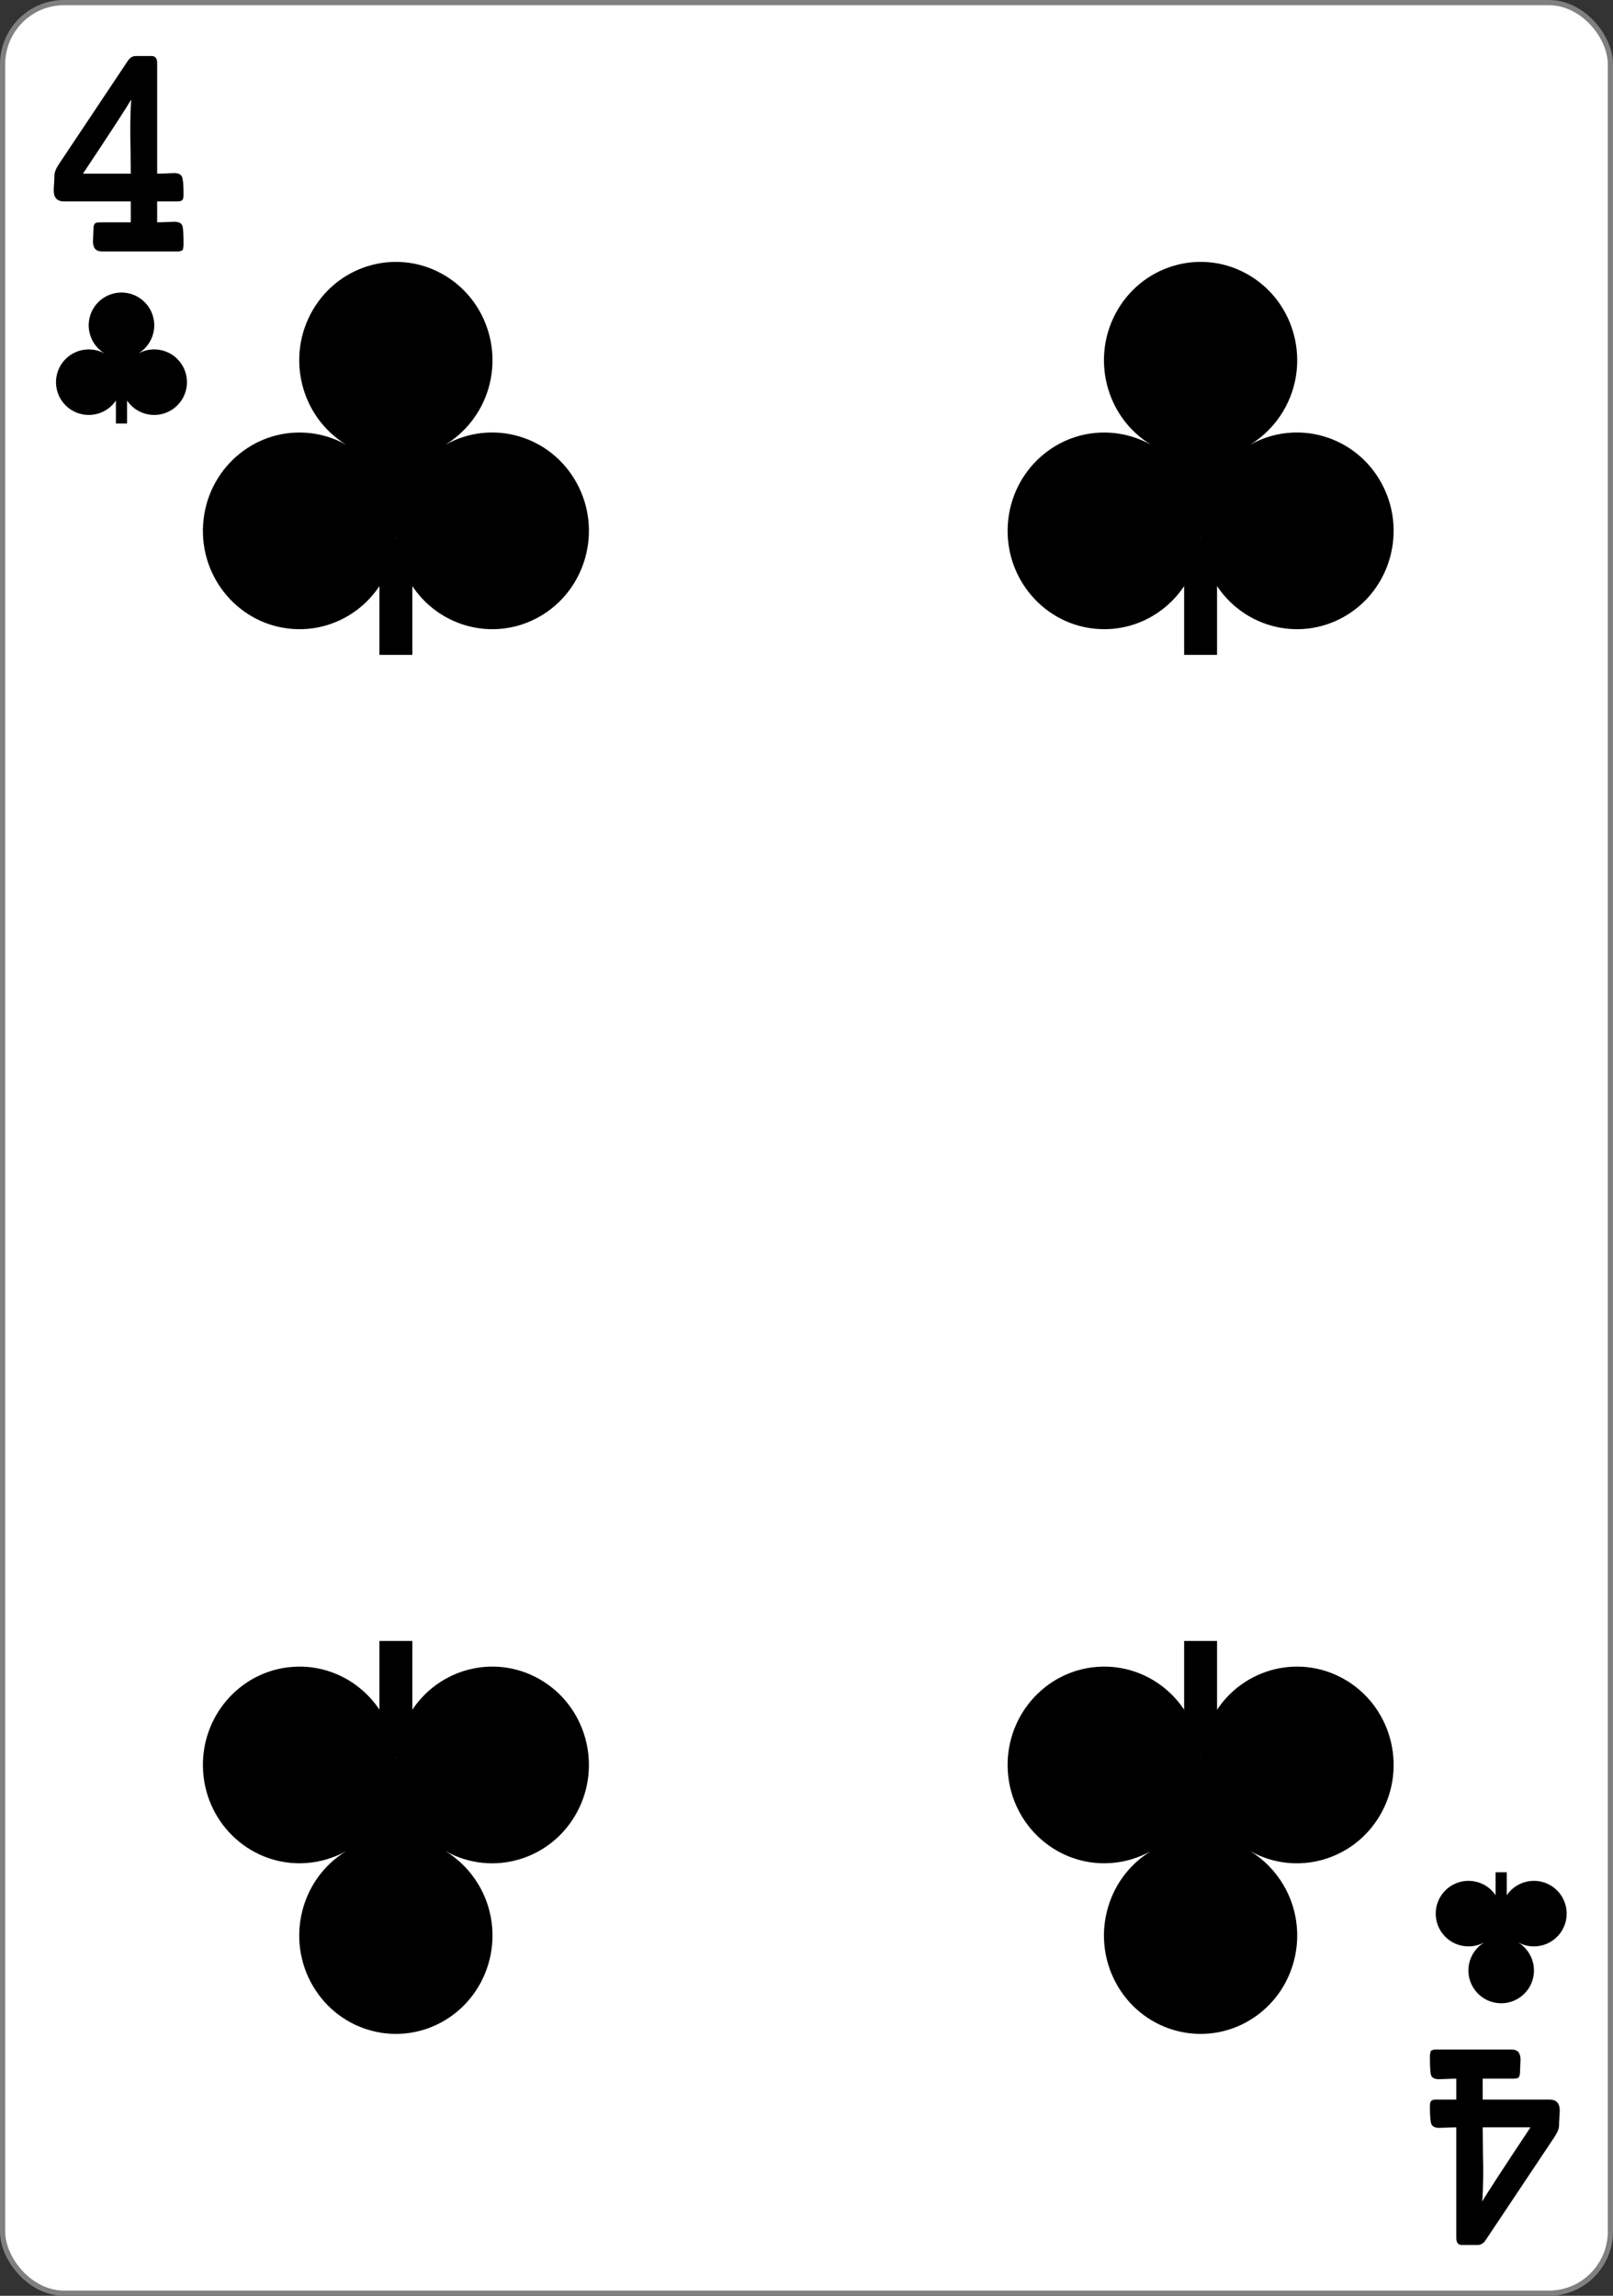
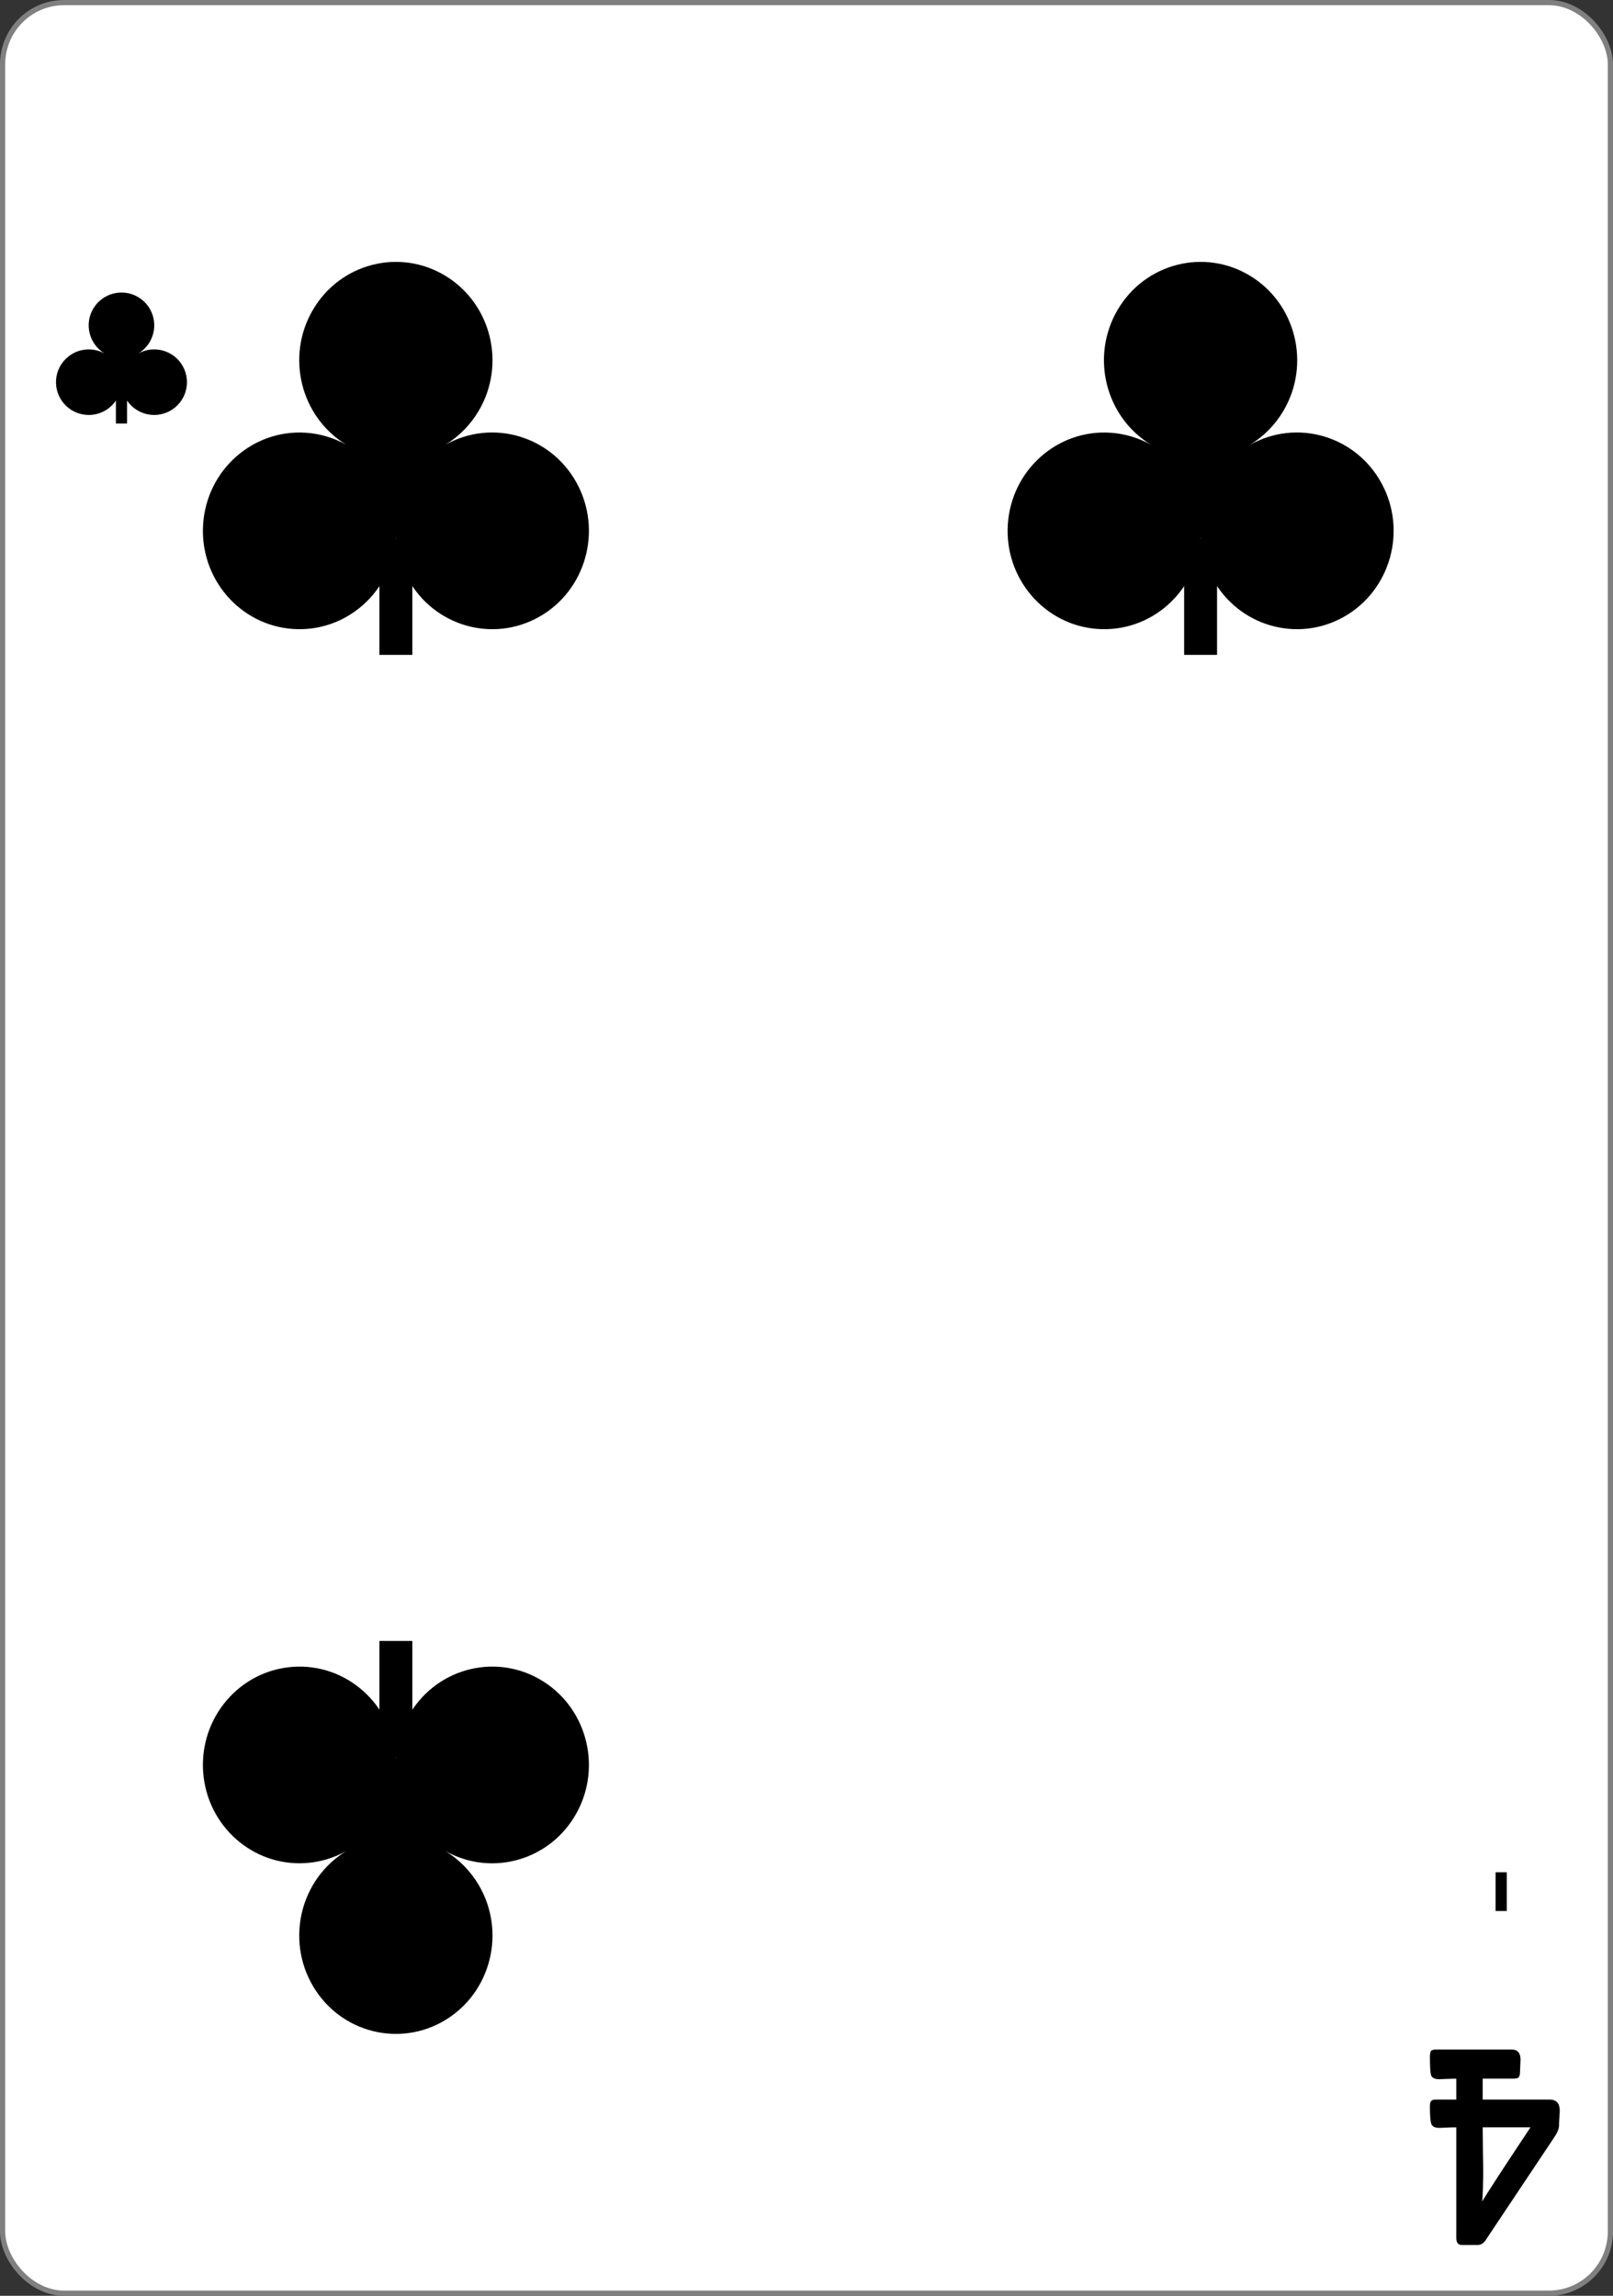
<svg xmlns="http://www.w3.org/2000/svg" xmlns:ns1="http://www.inkscape.org/namespaces/inkscape" xmlns:ns2="http://sodipodi.sourceforge.net/DTD/sodipodi-0.dtd" ns1:export-ydpi="96" ns1:export-xdpi="96" ns1:export-filename="E:\DAN\OneDrive\projects\Playing_Cards\fronts\png-096-dpi\clubs_4.png" ns2:docname="clubs_4.svg" ns1:version="1.0 (4035a4fb49, 2020-05-01)" version="1.1" id="svg2" height="333" width="234">
  <rect width="100%" height="100%" fill="#333333" stroke="none" />
  <title id="title907">Four of Clubs Playing Card</title>
  <defs id="defs4" />
  <ns2:namedview fit-margin-bottom="0" fit-margin-right="0" fit-margin-left="0" fit-margin-top="0" ns1:document-rotation="0" showborder="false" ns1:window-maximized="1" ns1:window-y="12" ns1:window-x="291" ns1:window-height="976" ns1:window-width="1456" ns1:snap-global="true" ns1:guide-bbox="true" showguides="true" ns1:showpageshadow="false" showgrid="false" ns1:current-layer="layer1" ns1:document-units="px" ns1:cy="82.806953" ns1:cx="140.42518" ns1:zoom="0.5479169" ns1:pageshadow="2" ns1:pageopacity="0.0" borderopacity="1.0" bordercolor="#666666" pagecolor="#ffffff" id="base">
    <ns1:grid originy="-723" originx="4.7266483e-05" snapvisiblegridlinesonly="true" enabled="true" visible="true" empspacing="5" id="grid3767" type="xygrid" />
  </ns2:namedview>
  <g transform="translate(4.7266483e-5,-719.362)" id="layer1" ns1:groupmode="layer" ns1:label="Layer 1">
    <g ns1:export-ydpi="96" ns1:export-xdpi="96" ns1:export-filename="C:\Users\fowle\OneDrive\Projects\Playing-Cards\fronts\png-096-dpi\clubs_4.png" id="g4650">
      <rect style="fill:#ffffff;fill-opacity:1;stroke:#808080;stroke-width:0.756;stroke-linecap:butt;stroke-linejoin:miter;stroke-miterlimit:4;stroke-dasharray:none;stroke-opacity:1" id="rect4266" width="233.244" height="332.244" x="0.378" y="719.74" ry="8.946" rx="8.919" />
      <g style="fill:none;stroke:#000000;stroke-width:3.181;stroke-opacity:1" id="g4233" transform="matrix(0.073,0,0,0.074,-248.017,933.601)" />
      <g transform="matrix(0.073,0,0,0.074,-248.017,933.601)" id="g4211" style="fill:none;stroke:#000000;stroke-width:3.181;stroke-opacity:1" clip-path="none" />
      <g style="fill:none;stroke:#000000;stroke-width:3.181;stroke-opacity:1" id="g4227" transform="matrix(0.073,0,0,0.074,-248.017,933.601)" />
      <g id="g5492-7" transform="matrix(0.056,0,0,0.057,-79.731,766.911)" style="stroke-width:3.181">
        <rect y="536.549" x="2406.706" height="295.685" width="85.256" id="rect4124-6" style="fill:#000000;fill-opacity:1;stroke:none;stroke-width:3.181" />
        <path ns2:nodetypes="ssscssscssscs" style="fill:#000000;fill-opacity:1;stroke:none;stroke-width:3.181" d="m 2917.856,395.129 c 67.135,120.805 23.601,273.145 -97.235,340.262 -120.836,67.117 -273.216,23.595 -340.35,-97.21 -17.88,-32.173 -28.44,-67.893 -30.889,-104.572 -9.342,137.921 -128.747,242.091 -266.662,232.714 -137.914,-9.378 -242.111,-128.752 -232.731,-266.631 9.38,-137.878 128.786,-242.049 266.7,-232.671 36.206,2.462 71.443,12.765 103.725,30.222 -118.192,-70.886 -156.875,-224.529 -85.945,-343.146 70.93,-118.617 224.613,-157.29 343.261,-86.378 118.647,70.912 157.33,224.555 86.4,343.171 -21.341,35.69 -51.243,65.5 -86.812,86.883 121.024,-66.97 273.404,-23.448 340.538,97.356 z" id="path3979-1-6-1" ns1:connector-curvature="0" />
      </g>
      <g id="g5492-7-8-1" transform="matrix(0.019,0,0,0.019,-28.915,764.981)" style="stroke-width:3.181">
        <rect y="536.549" x="2406.706" height="295.685" width="85.256" id="rect4124-6-9-7" style="fill:#000000;fill-opacity:1;stroke:none;stroke-width:3.181" />
        <path ns2:nodetypes="ssscssscssscs" style="fill:#000000;fill-opacity:1;stroke:none;stroke-width:3.181" d="m 2917.856,395.129 c 67.135,120.805 23.601,273.145 -97.235,340.262 -120.836,67.117 -273.216,23.595 -340.35,-97.21 -17.88,-32.173 -28.44,-67.893 -30.889,-104.572 -9.342,137.921 -128.747,242.091 -266.662,232.714 -137.914,-9.378 -242.111,-128.752 -232.731,-266.631 9.38,-137.878 128.786,-242.049 266.7,-232.671 36.206,2.462 71.443,12.765 103.725,30.222 -118.192,-70.886 -156.875,-224.529 -85.945,-343.146 70.93,-118.617 224.613,-157.29 343.261,-86.378 118.647,70.912 157.33,224.555 86.4,343.171 -21.341,35.69 -51.243,65.5 -86.812,86.883 121.024,-66.97 273.404,-23.448 340.538,97.356 z" id="path3979-1-6-1-2-4" ns1:connector-curvature="0" />
      </g>
      <g id="g5492-7-8-8-4" transform="matrix(0.019,0,0,-0.019,171.243,1006.744)" style="stroke-width:3.181">
        <rect y="536.549" x="2406.706" height="295.685" width="85.256" id="rect4124-6-9-8-8" style="fill:#000000;fill-opacity:1;stroke:none;stroke-width:3.181" />
-         <path ns2:nodetypes="ssscssscssscs" style="fill:#000000;fill-opacity:1;stroke:none;stroke-width:3.181" d="m 2917.856,395.129 c 67.135,120.805 23.601,273.145 -97.235,340.262 -120.836,67.117 -273.216,23.595 -340.35,-97.21 -17.88,-32.173 -28.44,-67.893 -30.889,-104.572 -9.342,137.921 -128.747,242.091 -266.662,232.714 -137.914,-9.378 -242.111,-128.752 -232.731,-266.631 9.38,-137.878 128.786,-242.049 266.7,-232.671 36.206,2.462 71.443,12.765 103.725,30.222 -118.192,-70.886 -156.875,-224.529 -85.945,-343.146 70.93,-118.617 224.613,-157.29 343.261,-86.378 118.647,70.912 157.33,224.555 86.4,343.171 -21.341,35.69 -51.243,65.5 -86.812,86.883 121.024,-66.97 273.404,-23.448 340.538,97.356 z" id="path3979-1-6-1-2-2-8" ns1:connector-curvature="0" />
      </g>
      <g id="g5492-7-1" transform="matrix(0.056,0,0,0.057,37.01,766.911)" style="stroke-width:3.181">
        <rect y="536.549" x="2406.706" height="295.685" width="85.256" id="rect4124-6-1" style="fill:#000000;fill-opacity:1;stroke:none;stroke-width:3.181" />
        <path ns2:nodetypes="ssscssscssscs" style="fill:#000000;fill-opacity:1;stroke:none;stroke-width:3.181" d="m 2917.856,395.129 c 67.135,120.805 23.601,273.145 -97.235,340.262 -120.836,67.117 -273.216,23.595 -340.35,-97.21 -17.88,-32.173 -28.44,-67.893 -30.889,-104.572 -9.342,137.921 -128.747,242.091 -266.662,232.714 -137.914,-9.378 -242.111,-128.752 -232.731,-266.631 9.38,-137.878 128.786,-242.049 266.7,-232.671 36.206,2.462 71.443,12.765 103.725,30.222 -118.192,-70.886 -156.875,-224.529 -85.945,-343.146 70.93,-118.617 224.613,-157.29 343.261,-86.378 118.647,70.912 157.33,224.555 86.4,343.171 -21.341,35.69 -51.243,65.5 -86.812,86.883 121.024,-66.97 273.404,-23.448 340.538,97.356 z" id="path3979-1-6-1-52" ns1:connector-curvature="0" />
      </g>
      <g id="g5492-7-5-2-6" transform="matrix(0.056,0,0,-0.057,-79.731,1004.813)" style="stroke-width:3.181">
        <rect y="536.549" x="2406.706" height="295.685" width="85.256" id="rect4124-6-51-2-8" style="fill:#000000;fill-opacity:1;stroke:none;stroke-width:3.181" />
        <path ns2:nodetypes="ssscssscssscs" style="fill:#000000;fill-opacity:1;stroke:none;stroke-width:3.181" d="m 2917.856,395.129 c 67.135,120.805 23.601,273.145 -97.235,340.262 -120.836,67.117 -273.216,23.595 -340.35,-97.21 -17.88,-32.173 -28.44,-67.893 -30.889,-104.572 -9.342,137.921 -128.747,242.091 -266.662,232.714 -137.914,-9.378 -242.111,-128.752 -232.731,-266.631 9.38,-137.878 128.786,-242.049 266.7,-232.671 36.206,2.462 71.443,12.765 103.725,30.222 -118.192,-70.886 -156.875,-224.529 -85.945,-343.146 70.93,-118.617 224.613,-157.29 343.261,-86.378 118.647,70.912 157.33,224.555 86.4,343.171 -21.341,35.69 -51.243,65.5 -86.812,86.883 121.024,-66.97 273.404,-23.448 340.538,97.356 z" id="path3979-1-6-1-7-1-5" ns1:connector-curvature="0" />
      </g>
      <g id="g5492-7-5-2-7" transform="matrix(0.056,0,0,-0.057,37.01,1004.813)" style="stroke-width:3.181">
-         <rect y="536.549" x="2406.706" height="295.685" width="85.256" id="rect4124-6-51-2-6" style="fill:#000000;fill-opacity:1;stroke:none;stroke-width:3.181" />
-         <path ns2:nodetypes="ssscssscssscs" style="fill:#000000;fill-opacity:1;stroke:none;stroke-width:3.181" d="m 2917.856,395.129 c 67.135,120.805 23.601,273.145 -97.235,340.262 -120.836,67.117 -273.216,23.595 -340.35,-97.21 -17.88,-32.173 -28.44,-67.893 -30.889,-104.572 -9.342,137.921 -128.747,242.091 -266.662,232.714 -137.914,-9.378 -242.111,-128.752 -232.731,-266.631 9.38,-137.878 128.786,-242.049 266.7,-232.671 36.206,2.462 71.443,12.765 103.725,30.222 -118.192,-70.886 -156.875,-224.529 -85.945,-343.146 70.93,-118.617 224.613,-157.29 343.261,-86.378 118.647,70.912 157.33,224.555 86.4,343.171 -21.341,35.69 -51.243,65.5 -86.812,86.883 121.024,-66.97 273.404,-23.448 340.538,97.356 z" id="path3979-1-6-1-7-1-1" ns1:connector-curvature="0" />
-       </g>
+         </g>
      <g aria-label="4" transform="scale(0.937,1.068)" style="font-style:normal;font-variant:normal;font-weight:bold;font-stretch:normal;font-size:3.772px;line-height:0%;font-family:'Levenim MT';-inkscape-font-specification:'Sans Bold';letter-spacing:0px;word-spacing:0px;fill:#000000;fill-opacity:1;stroke:none;stroke-width:1" id="text3755-5">
-         <path d="m 28.418,706.772 q 0,0.387 -0.147,0.755 -0.331,0.184 -0.699,0.184 H 15.754 q -1.362,0 -1.362,-1.381 0,-0.221 0.037,-0.773 0.037,-0.552 0.037,-0.847 0,-0.644 0.276,-0.828 0.202,-0.129 0.902,-0.129 h 4.602 v -2.835 H 9.919 q -1.601,0 -1.601,-1.491 0,-0.258 0.055,-0.939 0.055,-0.699 0.055,-1.104 0,-0.626 0.718,-1.565 L 19.785,681.83 q 0.497,-0.663 1.252,-0.663 h 2.43 q 0.865,0 0.865,0.957 v 15.021 q 0.663,0 1.509,-0.037 0.865,-0.037 1.104,-0.037 0.994,0 1.233,0.497 0.239,0.479 0.239,2.393 0,0.35 -0.055,0.534 -0.11,0.423 -0.847,0.423 H 24.332 v 2.835 q 0.681,0 1.546,-0.037 0.865,-0.037 1.086,-0.037 1.049,0 1.27,0.534 0.184,0.442 0.184,2.559 z m -8.099,-19.696 q -1.012,1.546 -7.473,10.069 h 7.4 q 0,-0.976 -0.037,-3.35 -0.055,-2.154 -0.037,-3.369 0.018,-1.841 0.147,-3.35 z" style="font-size:37.699px;line-height:1.25;stroke-width:1" id="path4618" />
-       </g>
+         </g>
      <g aria-label="4" transform="scale(-0.937,-1.068)" style="font-style:normal;font-variant:normal;font-weight:bold;font-stretch:normal;font-size:3.772px;line-height:0%;font-family:'Levenim MT';-inkscape-font-specification:'Sans Bold';letter-spacing:0px;word-spacing:0px;fill:#000000;fill-opacity:1;stroke:none;stroke-width:1" id="text3755-2-28">
        <path d="m -221.388,-952.85 q 0,0.387 -0.147,0.755 -0.331,0.184 -0.699,0.184 h -11.818 q -1.362,0 -1.362,-1.381 0,-0.221 0.037,-0.773 0.037,-0.552 0.037,-0.847 0,-0.644 0.276,-0.828 0.202,-0.129 0.902,-0.129 h 4.602 v -2.835 h -10.327 q -1.601,0 -1.601,-1.491 0,-0.258 0.055,-0.939 0.055,-0.699 0.055,-1.104 0,-0.626 0.718,-1.565 l 10.64,-13.99 q 0.497,-0.663 1.252,-0.663 h 2.43 q 0.865,0 0.865,0.957 v 15.021 q 0.663,0 1.509,-0.037 0.865,-0.037 1.104,-0.037 0.994,0 1.233,0.497 0.239,0.479 0.239,2.393 0,0.35 -0.055,0.534 -0.11,0.423 -0.847,0.423 h -3.184 v 2.835 q 0.681,0 1.546,-0.037 0.865,-0.037 1.086,-0.037 1.049,0 1.27,0.534 0.184,0.442 0.184,2.559 z m -8.099,-19.696 q -1.012,1.546 -7.473,10.069 h 7.4 q 0,-0.976 -0.037,-3.35 -0.055,-2.154 -0.037,-3.369 0.018,-1.841 0.147,-3.35 z" style="font-size:37.699px;line-height:1.25;stroke-width:1" id="path4621" />
      </g>
    </g>
  </g>
</svg>